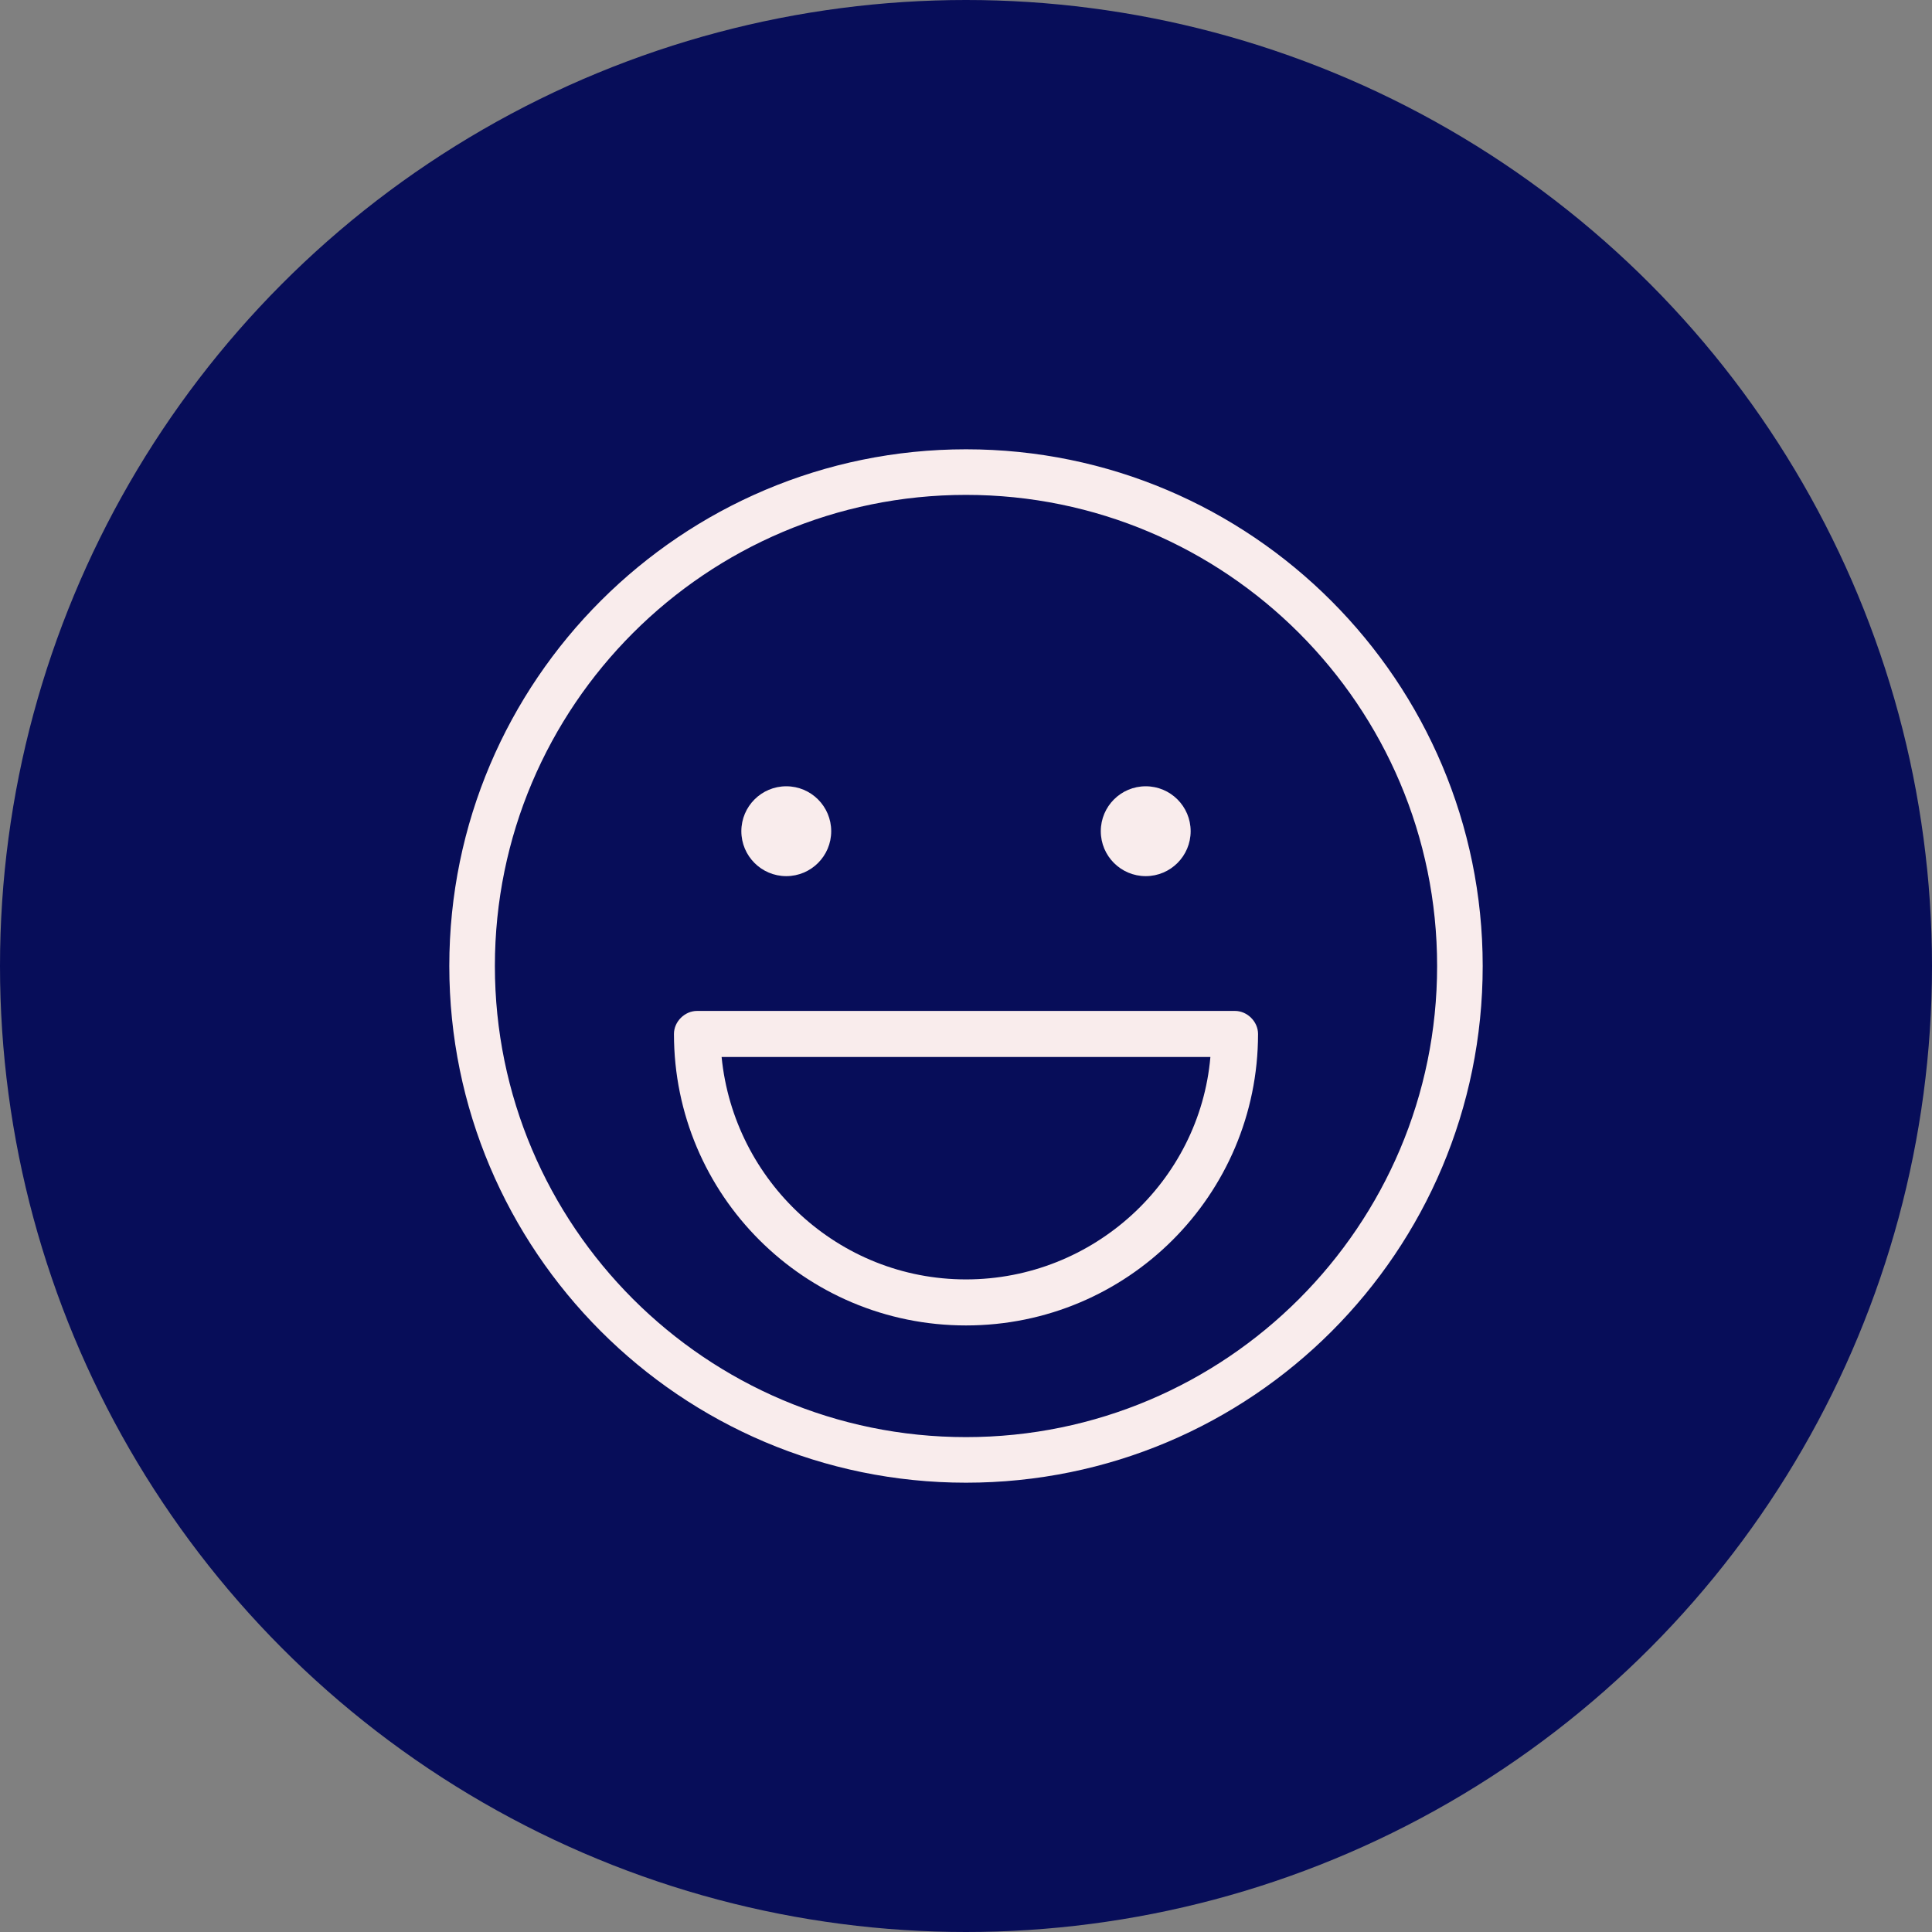
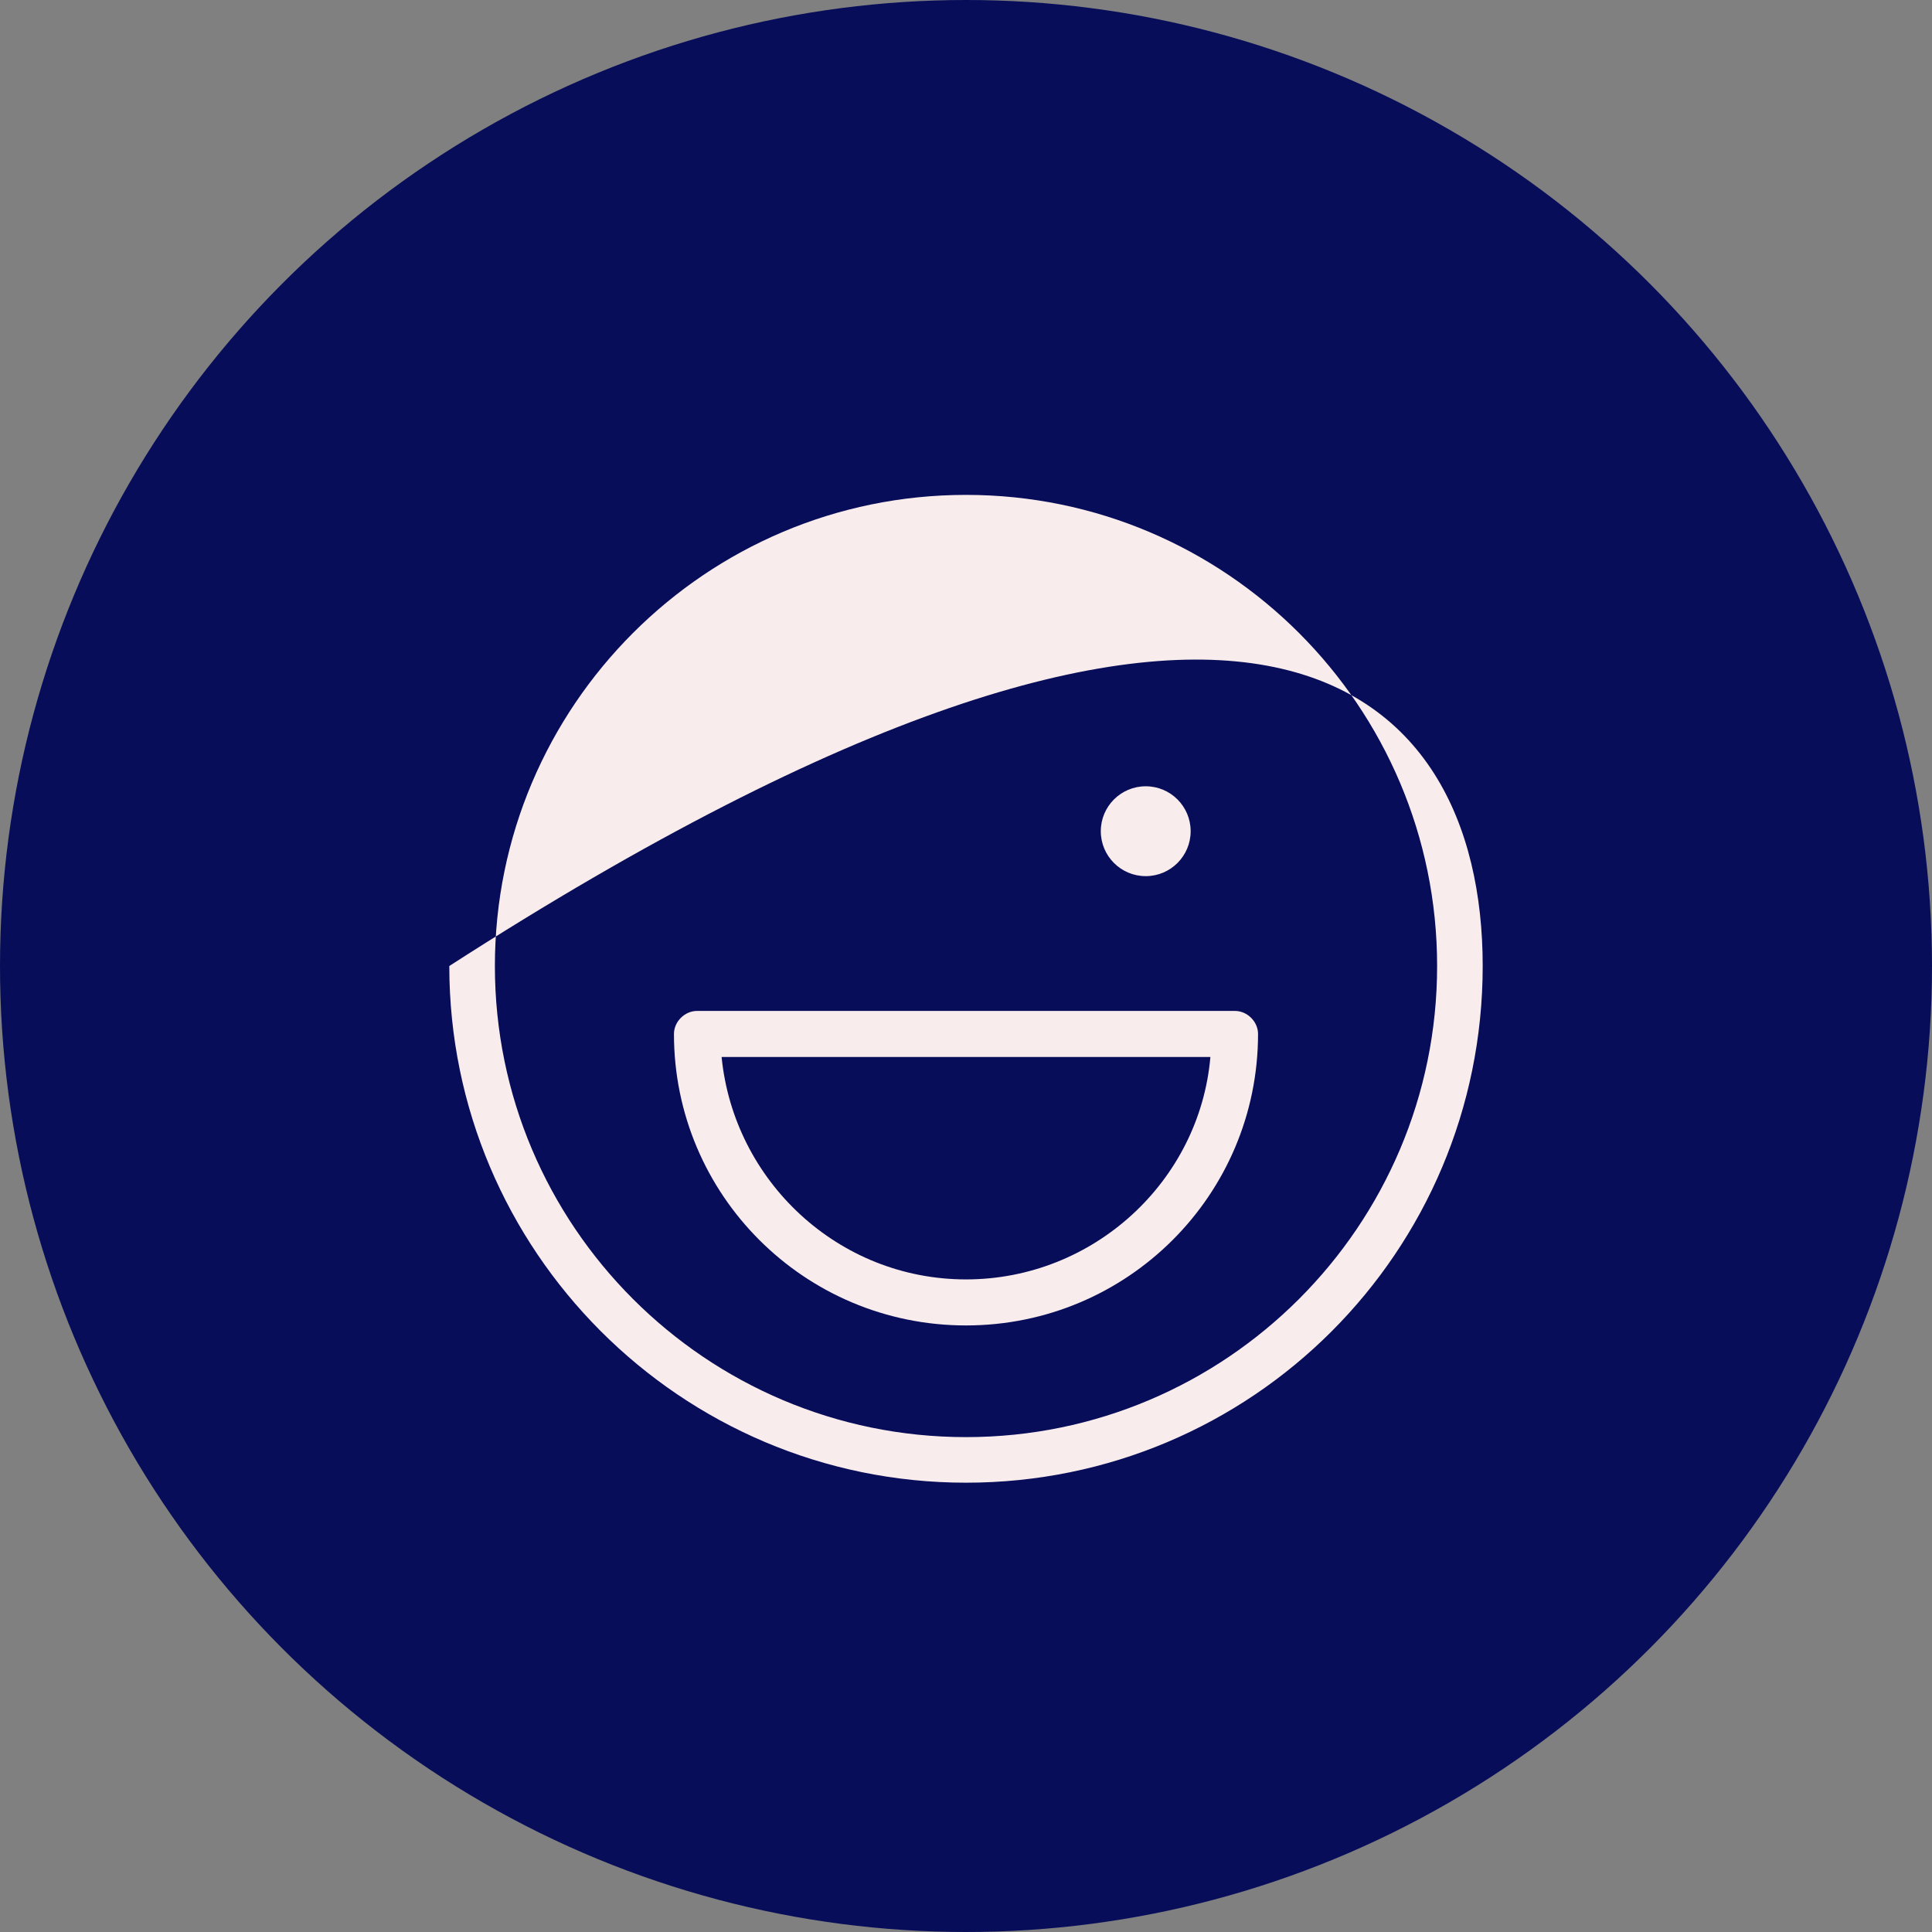
<svg xmlns="http://www.w3.org/2000/svg" width="86px" height="86px" viewBox="0 0 86 86" version="1.1">
  <rect x="0" y="0" width="86" height="86" fill="#808080" stroke="none" />
  <title>Group 7</title>
  <desc>Created with Sketch.</desc>
  <g id="Page-1" stroke="none" stroke-width="1" fill="none" fill-rule="evenodd">
    <g id="07-CreativePool_Landing-page" transform="translate(-911, -975)">
      <g id="Group-7" transform="translate(911, 975)">
        <circle id="Oval-Copy-9" fill="#070D59" cx="43" cy="43" r="43" />
        <g id="noun_Smile_757389" transform="translate(20, 20)" fill="#F9ECEC" fill-rule="nonzero">
-           <path d="M23,46 C10.282,46 0,35.65 0,23 C0,10.282 10.35,0 23,0 C35.718,0 46,10.35 46,23 C46,35.718 35.718,46 23,46 Z M23,2.029 C11.432,2.029 2.029,11.432 2.029,23 C2.029,34.568 11.432,43.971 23,43.971 C34.568,43.971 43.971,34.568 43.971,23 C43.971,11.432 34.568,2.029 23,2.029 Z" id="Shape" />
-           <circle id="Oval" cx="15" cy="17" r="2" />
+           <path d="M23,46 C10.282,46 0,35.65 0,23 C35.718,0 46,10.35 46,23 C46,35.718 35.718,46 23,46 Z M23,2.029 C11.432,2.029 2.029,11.432 2.029,23 C2.029,34.568 11.432,43.971 23,43.971 C34.568,43.971 43.971,34.568 43.971,23 C43.971,11.432 34.568,2.029 23,2.029 Z" id="Shape" />
          <circle id="Oval" cx="31" cy="17" r="2" />
          <path d="M23,39 C15.816,39 10,33.195 10,26.024 C10,25.478 10.479,25 11.026,25 L34.974,25 C35.521,25 36,25.478 36,26.024 C36,33.195 30.184,39 23,39 Z M12.121,27.049 C12.668,32.58 17.321,36.951 23,36.951 C28.679,36.951 33.4,32.58 33.879,27.049 L12.121,27.049 Z" id="Shape" />
        </g>
      </g>
    </g>
  </g>
</svg>